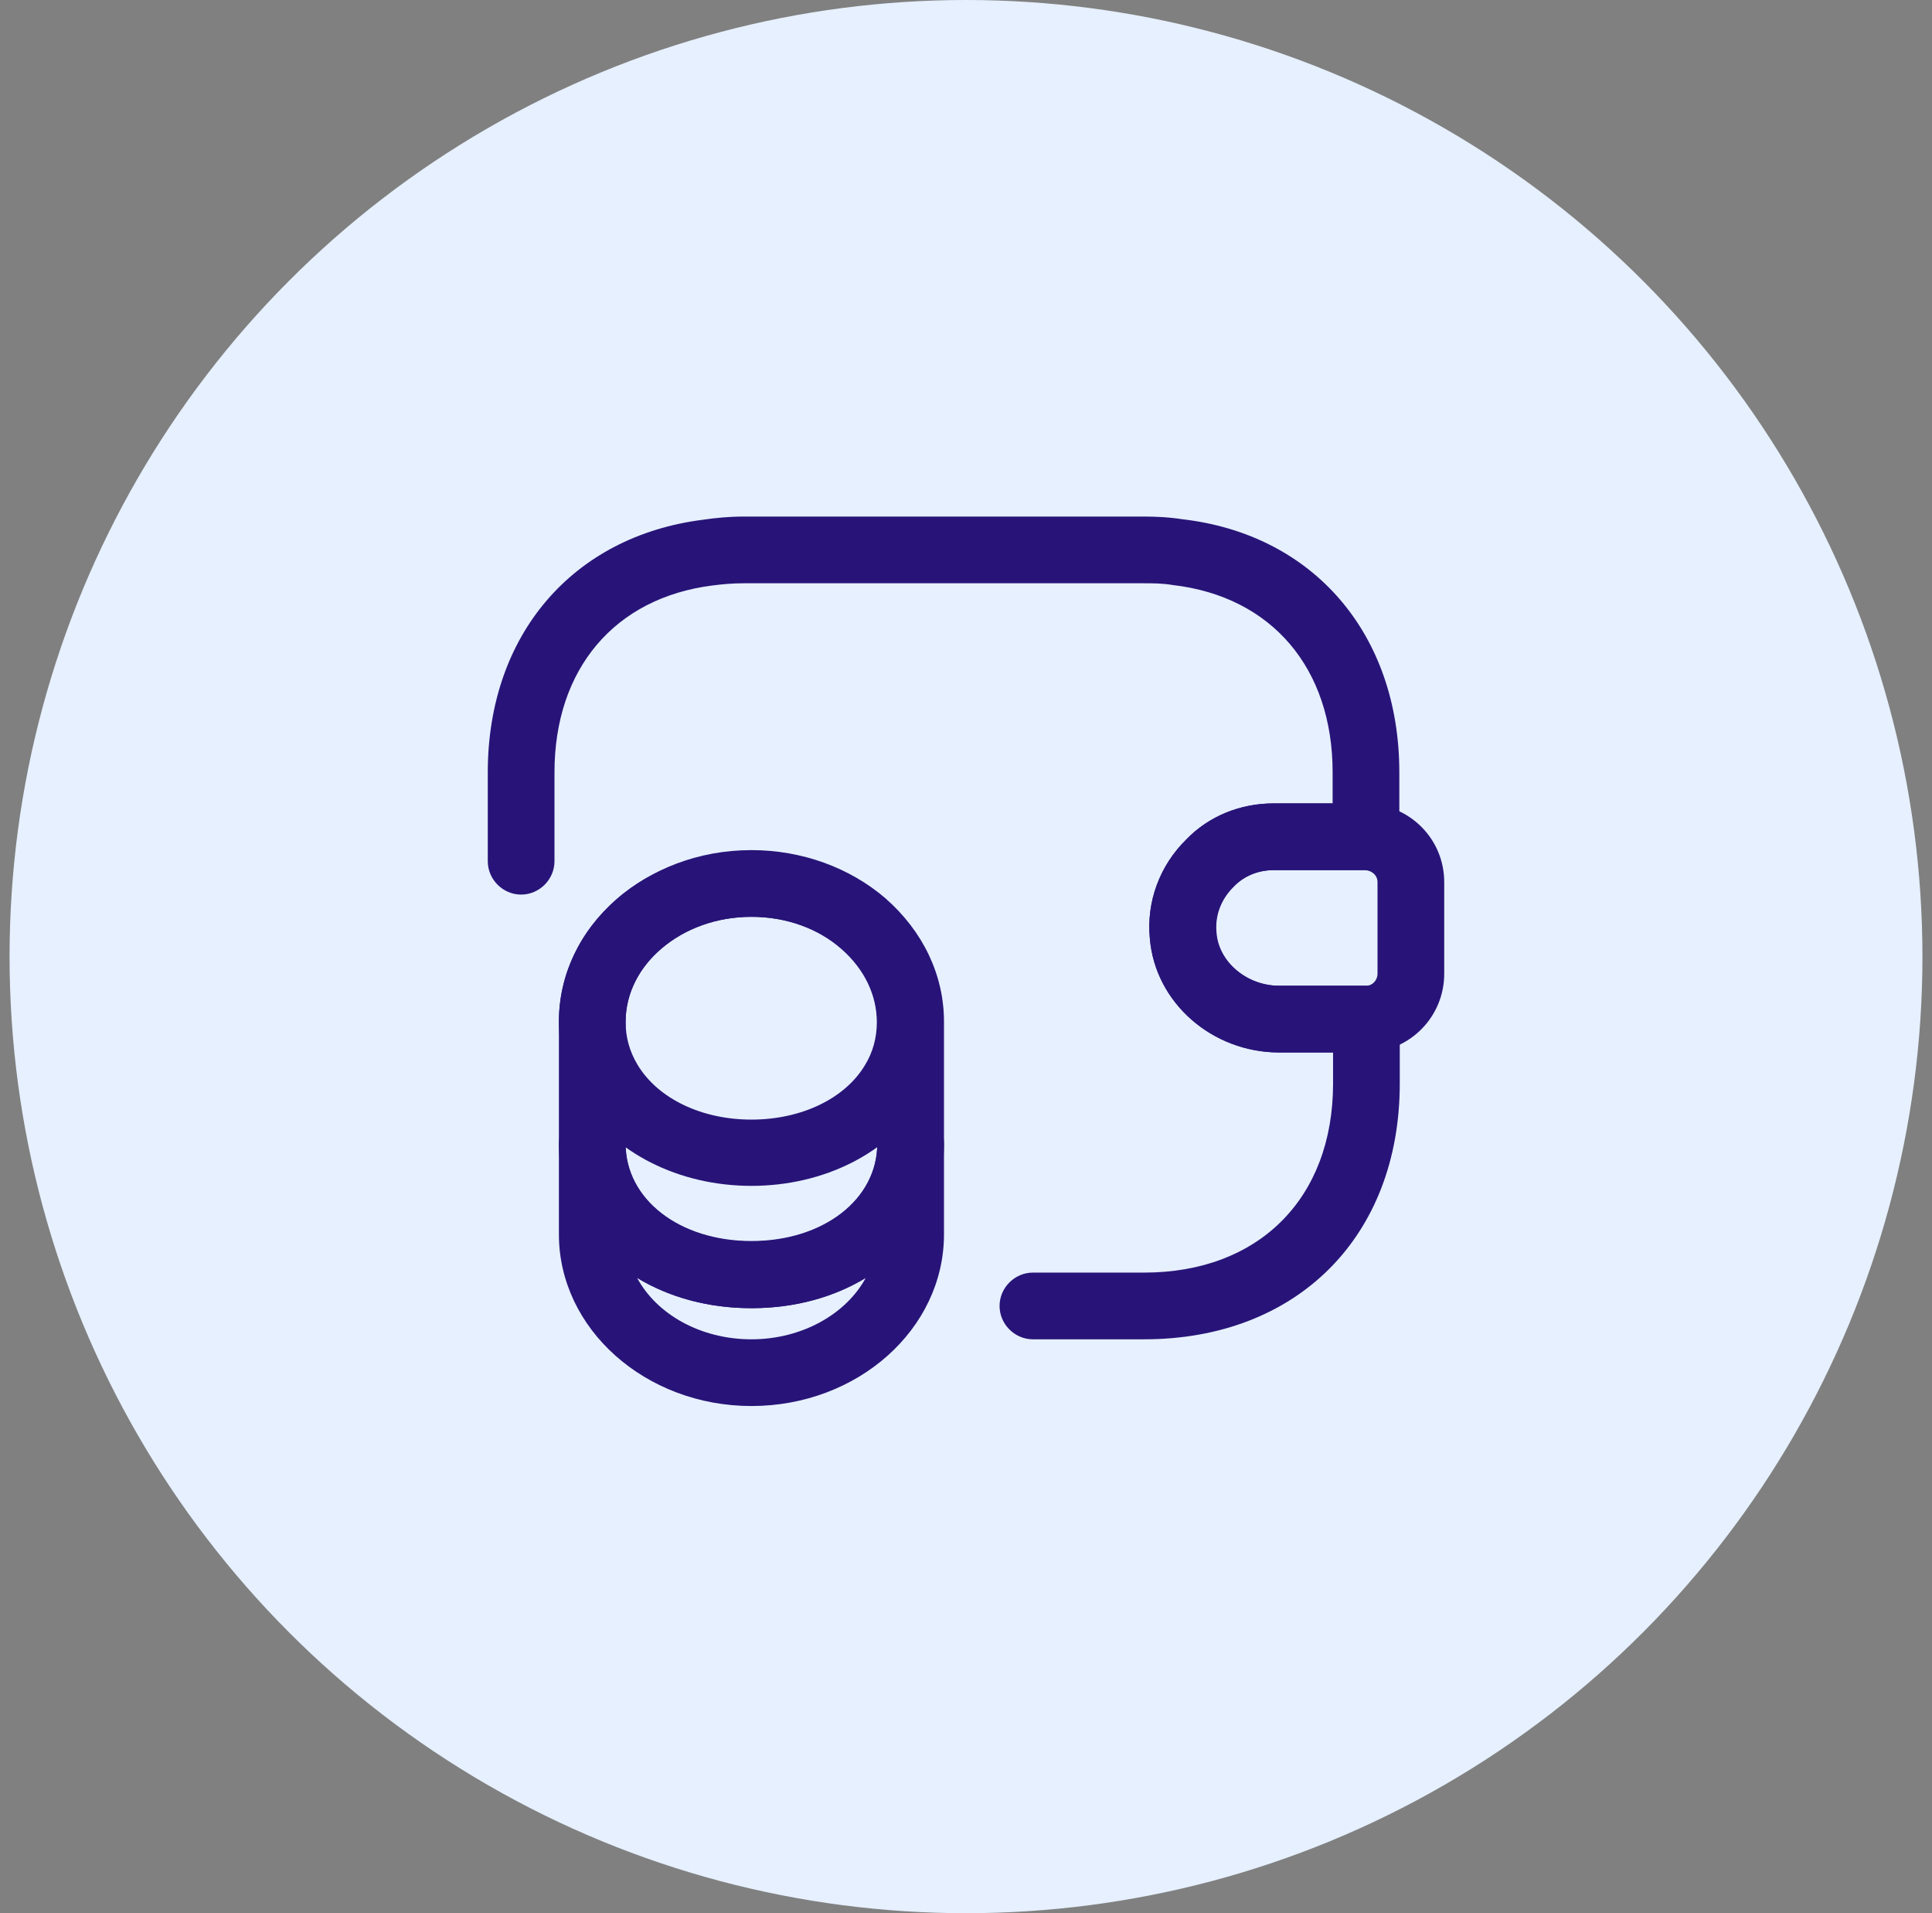
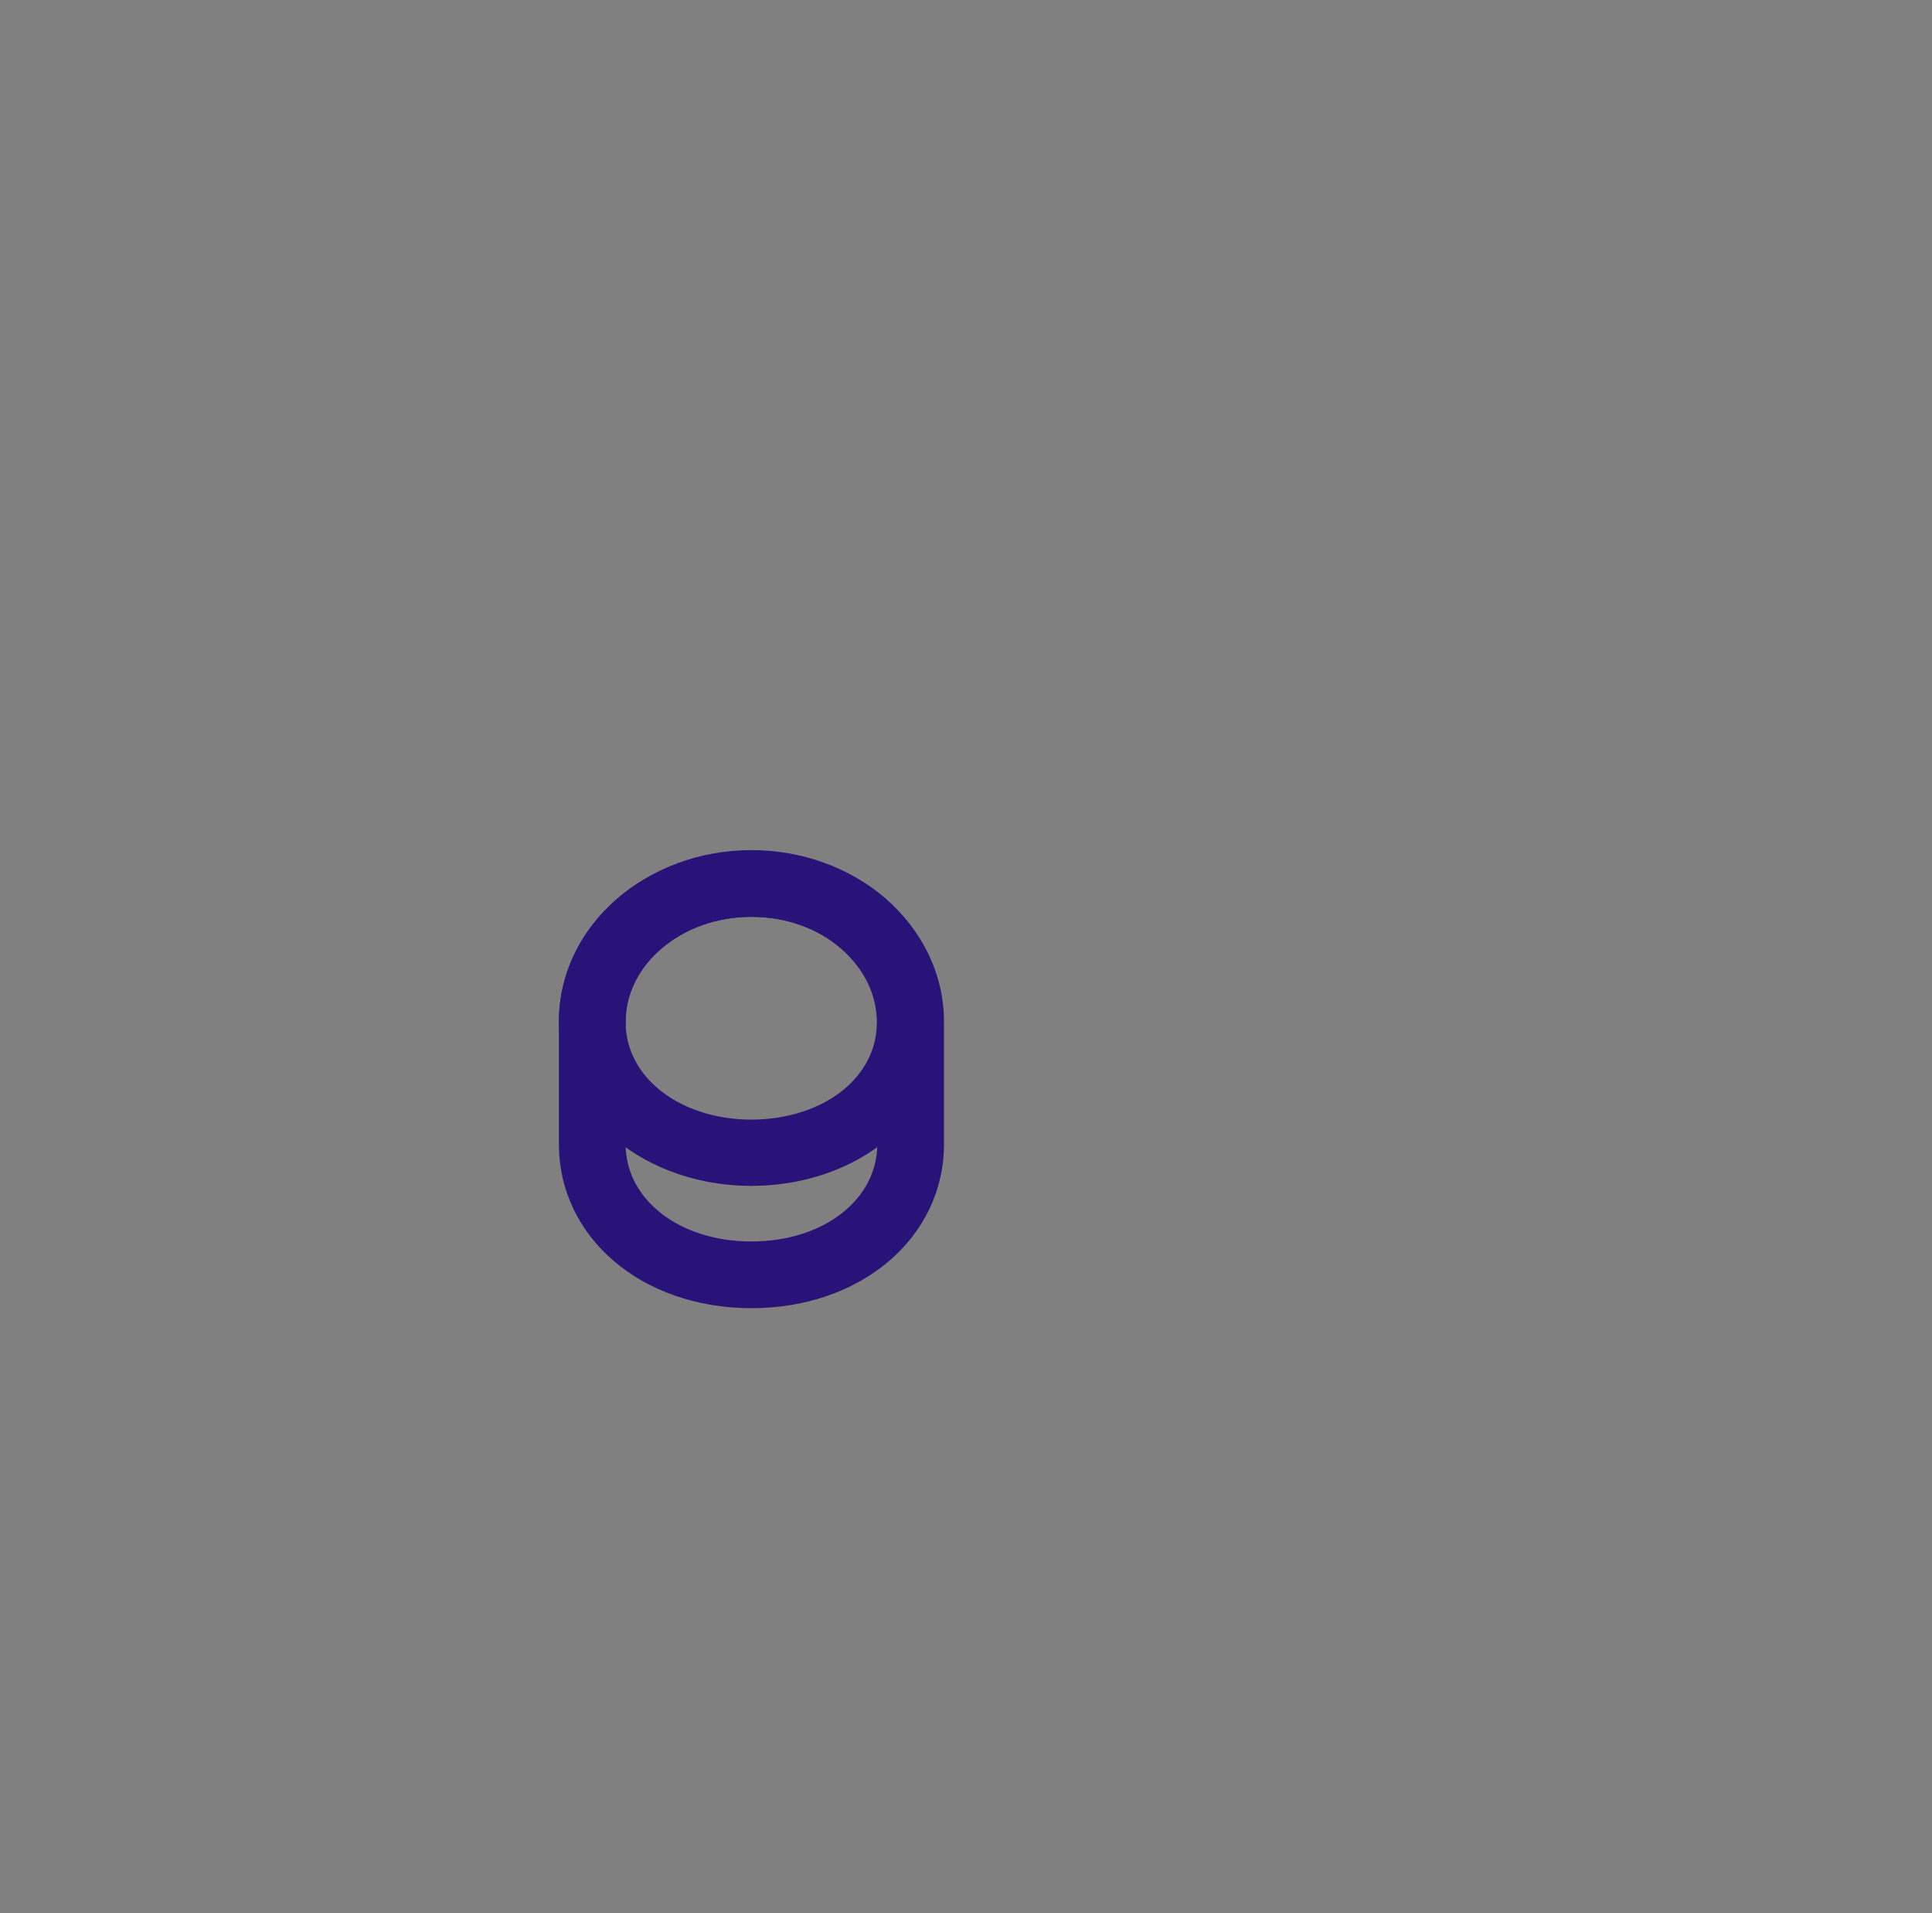
<svg xmlns="http://www.w3.org/2000/svg" width="101" height="100" viewBox="0 0 101 100" fill="none">
  <rect x="0" y="0" width="101" height="100" fill="#808080" stroke="none" />
-   <circle cx="50.5" cy="50" r="50" fill="#E6F0FF" />
-   <path d="M39.283 73.491C33.751 73.491 29.218 69.469 29.218 64.518V59.776C29.218 58.823 30.009 58.033 30.962 58.033C31.915 58.033 32.705 58.823 32.705 59.776C32.705 62.682 35.518 64.867 39.283 64.867C43.049 64.867 45.862 62.682 45.862 59.776C45.862 58.823 46.652 58.033 47.605 58.033C48.558 58.033 49.349 58.823 49.349 59.776V64.518C49.349 69.469 44.839 73.491 39.283 73.491ZM33.309 66.796C34.332 68.702 36.633 70.004 39.283 70.004C41.933 70.004 44.235 68.679 45.258 66.796C43.607 67.796 41.562 68.377 39.283 68.377C37.005 68.377 34.96 67.796 33.309 66.796Z" fill="#281478" />
  <path d="M39.283 61.984C35.471 61.984 32.054 60.241 30.357 57.474C29.613 56.266 29.218 54.848 29.218 53.407C29.218 50.966 30.288 48.688 32.24 46.991C36.006 43.69 42.491 43.69 46.28 46.968C48.233 48.688 49.325 50.966 49.325 53.407C49.325 54.848 48.93 56.266 48.186 57.474C46.513 60.241 43.096 61.984 39.283 61.984ZM39.283 47.921C37.47 47.921 35.797 48.525 34.541 49.617C33.356 50.64 32.705 51.989 32.705 53.407C32.705 54.22 32.914 54.964 33.333 55.661C34.402 57.428 36.68 58.52 39.283 58.52C41.887 58.52 44.165 57.428 45.211 55.685C45.629 55.011 45.839 54.243 45.839 53.43C45.839 52.012 45.188 50.663 44.002 49.617C42.77 48.525 41.096 47.921 39.283 47.921Z" fill="#281478" />
  <path d="M39.283 68.377C33.542 68.377 29.218 64.681 29.218 59.799V53.407C29.218 48.456 33.728 44.434 39.283 44.434C41.91 44.434 44.421 45.341 46.303 46.968C48.256 48.688 49.349 50.966 49.349 53.407V59.799C49.349 64.681 45.025 68.377 39.283 68.377ZM39.283 47.921C35.657 47.921 32.705 50.385 32.705 53.407V59.799C32.705 62.705 35.518 64.89 39.283 64.89C43.049 64.89 45.862 62.705 45.862 59.799V53.407C45.862 51.989 45.211 50.641 44.026 49.594C42.77 48.525 41.096 47.921 39.283 47.921Z" fill="#281478" />
-   <path d="M66.876 55.011C63.366 55.011 60.391 52.408 60.112 49.06C59.926 47.131 60.623 45.248 62.018 43.877C63.18 42.668 64.83 41.994 66.574 41.994H71.432C73.733 42.063 75.5 43.877 75.5 46.108V50.897C75.5 53.128 73.733 54.941 71.502 55.011H66.876ZM71.362 45.48H66.597C65.784 45.48 65.04 45.783 64.505 46.341C63.831 46.992 63.505 47.875 63.598 48.758C63.715 50.292 65.202 51.524 66.876 51.524H71.432C71.734 51.524 72.013 51.245 72.013 50.897V46.108C72.013 45.76 71.734 45.504 71.362 45.48Z" fill="#281478" />
-   <path d="M59.81 70.004H53.999C53.046 70.004 52.255 69.214 52.255 68.26C52.255 67.307 53.046 66.517 53.999 66.517H59.81C65.807 66.517 69.689 62.635 69.689 56.638V55.011H66.877C63.367 55.011 60.391 52.407 60.112 49.06C59.926 47.13 60.624 45.248 62.019 43.876C63.181 42.667 64.831 41.993 66.575 41.993H69.666V40.366C69.666 34.927 66.482 31.184 61.321 30.58C60.763 30.487 60.275 30.487 59.787 30.487H38.866C38.308 30.487 37.773 30.533 37.239 30.603C32.125 31.254 28.987 34.973 28.987 40.366V45.015C28.987 45.968 28.197 46.759 27.243 46.759C26.29 46.759 25.5 45.968 25.5 45.015V40.366C25.5 33.206 29.917 28.023 36.774 27.163C37.402 27.07 38.122 27 38.866 27H59.787C60.345 27 61.065 27.023 61.809 27.14C68.667 27.93 73.153 33.137 73.153 40.366V43.737C73.153 44.69 72.363 45.48 71.409 45.48H66.575C65.761 45.48 65.017 45.782 64.483 46.34C63.809 46.991 63.483 47.874 63.576 48.758C63.692 50.292 65.18 51.524 66.854 51.524H71.433C72.386 51.524 73.176 52.314 73.176 53.267V56.638C73.176 64.634 67.806 70.004 59.81 70.004Z" fill="#281478" />
</svg>